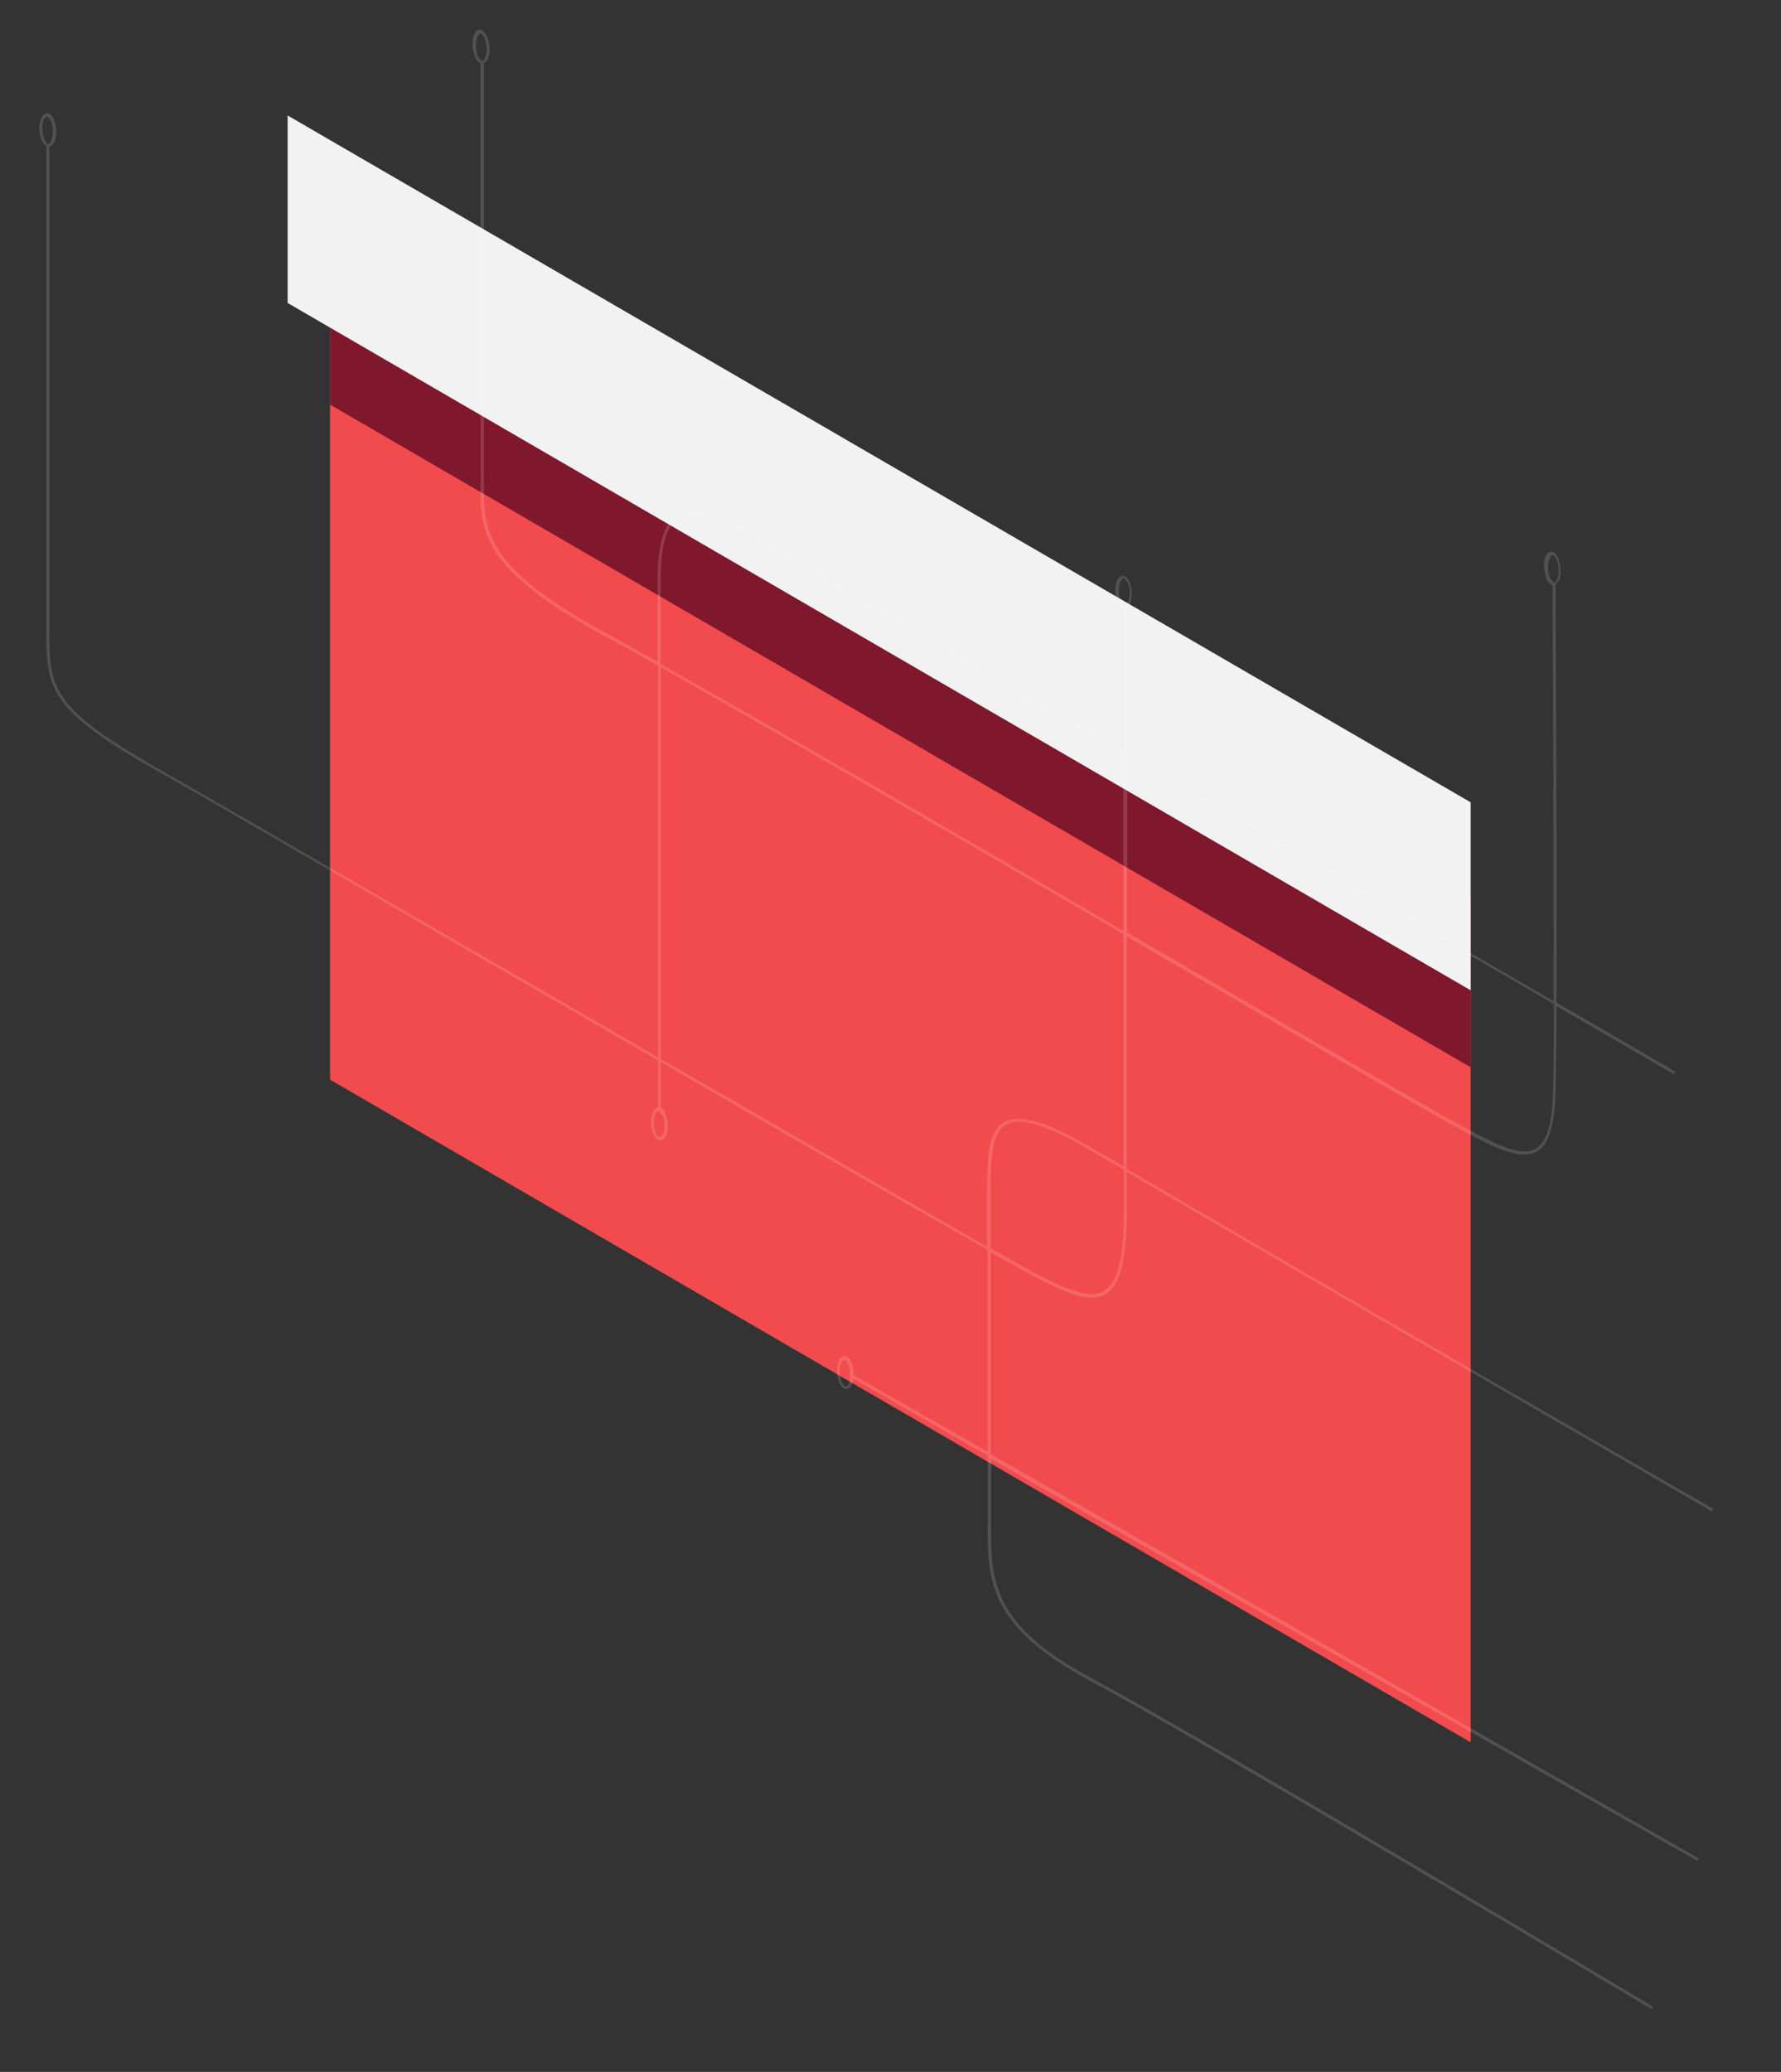
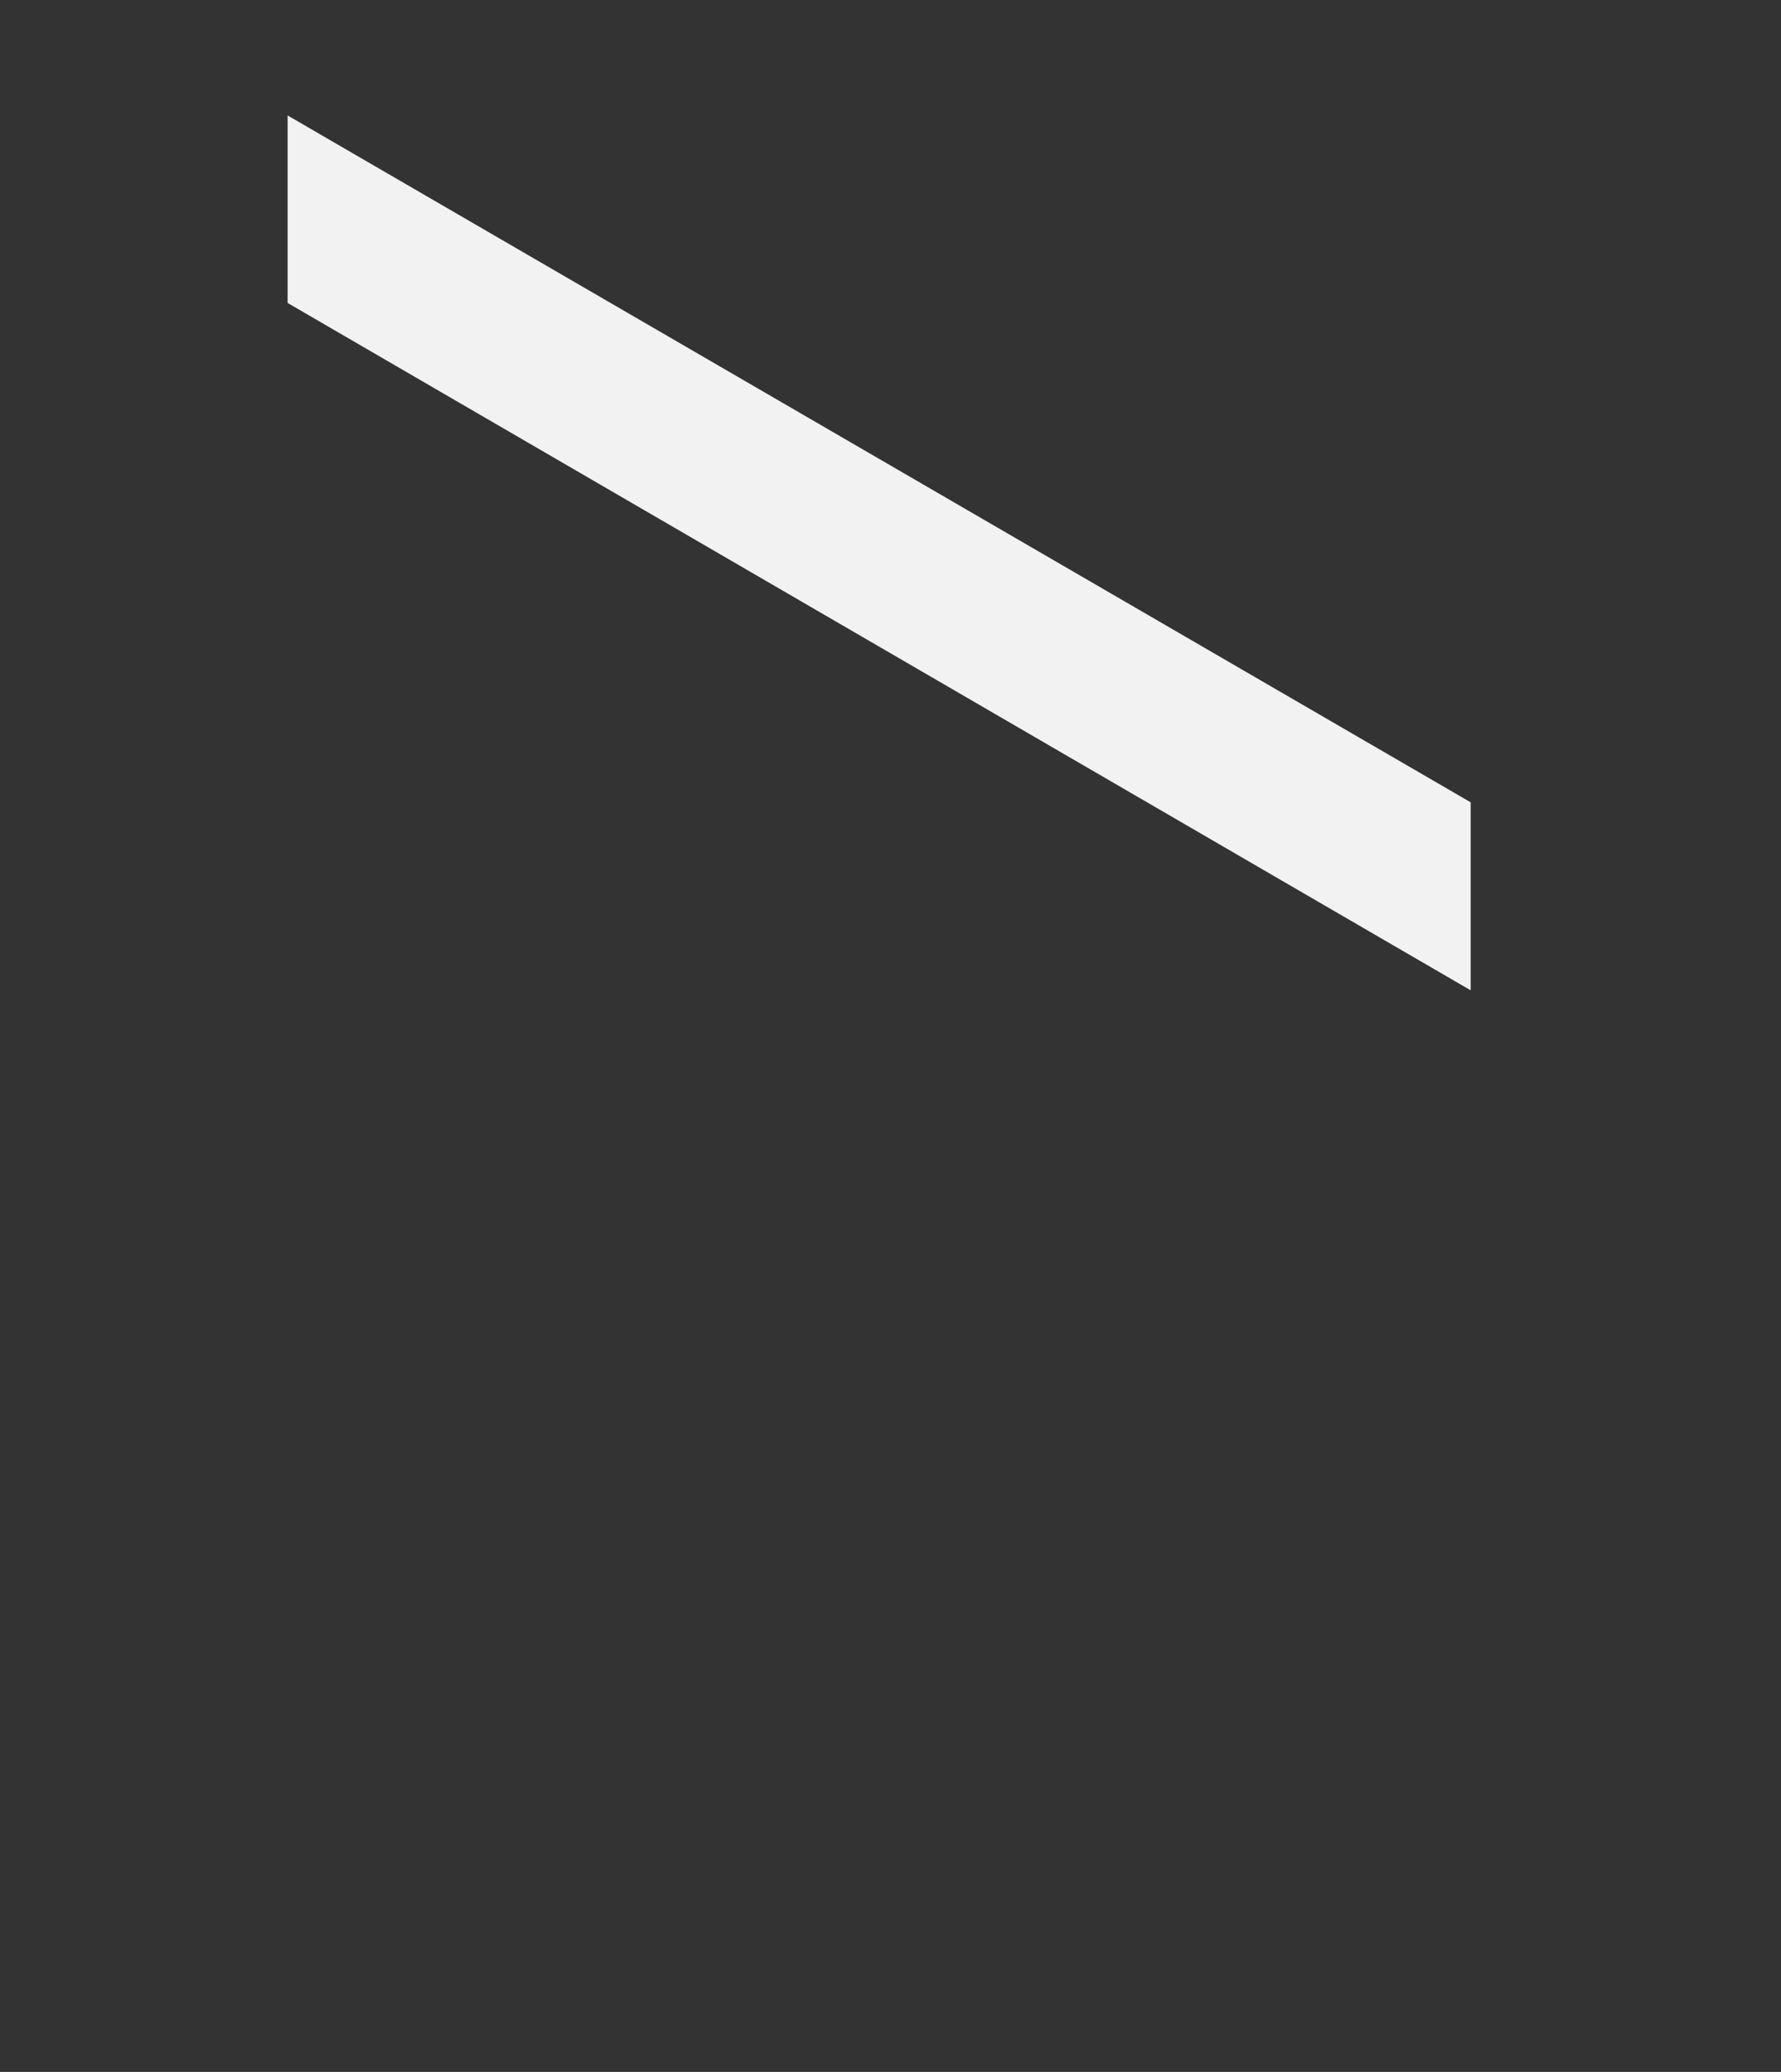
<svg xmlns="http://www.w3.org/2000/svg" version="1.1" id="Слой_8" x="0px" y="0px" viewBox="0 0 361 419.9" style="enable-background:new 0 0 361 419.9;" xml:space="preserve">
  <rect x="0" y="0" width="361" height="419.9" fill="#333333" stroke="none" />
  <style type="text/css">
	.st0{fill:#F24B4D;}
	.st1{fill:#7F172D;}
	.st2{fill:#F2F2F2;}
	.st3{opacity:0.15;fill:#FFFFFF;enable-background:new    ;}
</style>
-   <polygon class="st0" points="298.1,182.4 298.1,353.1 66.9,218.8 66.9,48 " />
-   <polygon class="st1" points="298.1,182.4 298.1,216.3 66.9,82 66.9,48 " />
  <polygon class="st2" points="58.3,23.4 58.3,61.4 298.1,200.7 298.1,162.6 " />
-   <path class="st3" d="M210.2,259c4.7,2.4,8.3,4,11,4c1.1,0,2.1-0.2,2.9-0.7c2.9-1.8,4.3-6.9,4.3-16.8v-8  c30,17.6,117.6,68.2,118.6,68.8l0.3-0.5c-1-0.5-89.2-51.4-118.9-68.9v-47.1c4.7,2.7,9.4,5.5,13.8,8c25.7,15,46.1,26.8,51.1,29.6  l0.8,0.4c6.3,3.5,11.3,6.2,14.8,6.2c1,0,1.8-0.2,2.6-0.6c2.4-1.4,3.6-5.2,3.8-12c0.1-3.5,0.2-9.8,0.2-17.5  c14.2,8.2,23.4,13.6,23.8,13.8l0.3-0.5c-0.4-0.2-9.7-5.7-24.1-14c0.1-29.6-0.2-79.9-0.2-84.8c0.3-0.2,0.6-0.5,0.8-1  c0.2-0.6,0.3-1.5,0.2-2.3c-0.1-0.9-0.3-1.6-0.6-2.3c-0.4-0.7-0.8-1-1.3-1c-1,0.1-1.6,1.6-1.4,3.5c0.1,0.9,0.3,1.6,0.6,2.3  c0.3,0.5,0.7,0.9,1.1,1c0,5.3,0.3,54.9,0.2,84.3c-22.1-12.8-55.7-32.4-86.7-50.4v-29.2c0.8-0.3,1.3-1.7,1.2-3.4  c-0.1-1.9-1-3.3-1.9-3.2c-1,0.1-1.6,1.6-1.4,3.5c0.1,0.9,0.3,1.6,0.6,2.3c0.3,0.5,0.6,0.9,1,0.9V152c-36.2-21.1-68.8-40.1-74.8-43.7  c-7.5-4.5-12.4-5.8-15.5-4c-2.8,1.6-4.1,5.8-4.1,13.1v16.7c-3.8-2.1-7-3.9-9.4-5.2c-26-13.9-25.9-21.5-25.8-31.2c0-0.5,0-1,0-1.5  V12.7c0.4-0.1,0.7-0.5,0.9-1.1c0.2-0.6,0.3-1.5,0.2-2.3S98.8,7.6,98.5,7c-0.4-0.7-0.9-1-1.3-1c-1,0.1-1.6,1.6-1.4,3.5  c0.1,0.9,0.3,1.6,0.6,2.3c0.3,0.5,0.6,0.9,1,0.9v83.6c0,0.5,0,1,0,1.5c-0.1,9.9-0.1,17.6,26.3,31.7c2.4,1.3,5.7,3.1,9.7,5.4v79.4  c-14.2-8.2-28.8-16.7-42.6-24.6c-26.7-15.4-49.7-28.8-57.3-33.1c-21.3-12.1-23.5-16-23.5-27.3V29.7c0.9-0.1,1.5-1.6,1.4-3.5  c-0.1-0.9-0.3-1.6-0.6-2.3c-0.4-0.7-0.9-1-1.3-1c-0.5,0.1-0.9,0.4-1.2,1.2C8,24.8,7.9,25.6,8,26.5c0.1,1.5,0.7,2.7,1.4,3v99.7  c0,11.6,2.2,15.6,23.8,27.8c7.7,4.3,30.7,17.6,57.3,33.1c13.8,8,28.6,16.5,42.9,24.8v9.5c-0.9,0.1-1.5,1.6-1.4,3.5  c0.1,1.8,0.9,3.2,1.8,3.2h0.1c1-0.1,1.6-1.6,1.4-3.5c-0.1-0.9-0.3-1.6-0.6-2.3c-0.2-0.4-0.5-0.7-0.8-0.9v-9.2  c27.1,15.7,52.5,30.3,66.3,38.1v40.9l-27.2-15.5c0-0.2,0-0.4,0-0.7c-0.1-1.9-1-3.3-1.9-3.2s-1.6,1.6-1.4,3.5  c0.1,1.8,0.9,3.2,1.8,3.2h0.1c0.7-0.1,1.2-0.9,1.4-2.1l27.2,15.6v10.9c0,0.8,0,1.5,0,2.3c-0.1,11.9-0.1,21.3,20.9,32.5  c21.9,11.7,112.7,65.9,113.7,66.5l0.3-0.5c-0.9-0.5-91.8-54.9-113.7-66.5c-20.7-11-20.6-20.3-20.5-31.9c0-0.7,0-1.5,0-2.3v-10.3  L344,377.1l0.3-0.5l-143.5-81.9v-40.9C205.5,256.4,208.8,258.2,210.2,259z M314.3,117.3c-0.3-0.5-0.5-1.2-0.5-2  c-0.1-1.6,0.4-2.7,0.9-2.8l0,0c0.2,0,0.5,0.2,0.7,0.7c0.3,0.5,0.5,1.2,0.5,2c0.1,0.8,0,1.5-0.2,2.1c-0.2,0.5-0.4,0.7-0.7,0.8  C314.8,117.9,314.5,117.7,314.3,117.3z M227.3,122c-0.3-0.5-0.5-1.2-0.5-2c-0.1-1.6,0.4-2.7,0.9-2.8l0,0c0.5,0,1.2,1.1,1.3,2.6  c0.1,1.6-0.4,2.7-0.9,2.8C227.8,122.7,227.5,122.4,227.3,122z M97,11.6c-0.3-0.5-0.5-1.2-0.5-2c-0.1-1.6,0.4-2.7,0.9-2.8l0,0  c0.2,0,0.5,0.2,0.7,0.7c0.3,0.5,0.5,1.2,0.5,2c0.1,0.8,0,1.5-0.2,2.1c-0.2,0.5-0.4,0.7-0.7,0.8C97.4,12.2,97.1,12,97,11.6z   M8.6,26.5c-0.1-0.8,0-1.5,0.2-2.1C9,24,9.3,23.7,9.5,23.7l0,0c0.2,0,0.5,0.2,0.7,0.7c0.3,0.5,0.5,1.2,0.5,2  c0.1,1.6-0.4,2.7-0.9,2.8C9.4,29.2,8.7,28.1,8.6,26.5z M134.7,227.7c0.1,1.6-0.4,2.7-0.9,2.8c-0.5,0.1-1.2-1.1-1.3-2.6  c-0.1-1.6,0.4-2.7,0.9-2.8l0,0c0.2,0,0.5,0.2,0.7,0.7C134.5,226.2,134.7,227,134.7,227.7z M171.5,281c-0.5,0.1-1.2-1.1-1.3-2.6  c-0.1-1.6,0.4-2.7,0.9-2.8l0,0c0.5,0,1.2,1.1,1.2,2.6c0,0.3,0,0.6,0,0.9l-0.1,0.1l0,0C172.3,280.2,171.9,281,171.5,281z   M227.8,245.4c0,9.6-1.2,14.6-4,16.2c-2.7,1.6-7.1,0-13.3-3.2c-1.5-0.8-4.9-2.7-9.7-5.4v-12.5c0-6.8,0.5-11.1,3.2-12.6  c2.9-1.6,8.5,0.1,17.5,5.5c1.6,0.9,3.7,2.2,6.3,3.7V245.4z M315,203.5c-0.1,7.9-0.1,14.3-0.2,17.8c-0.2,6.6-1.3,10.2-3.5,11.5  c-3.3,1.9-8.9-1.3-16.8-5.6l-0.8-0.4c-5-2.8-25.4-14.6-51.1-29.6c-4.6-2.7-9.3-5.4-14.1-8.2v-35.9C259.4,171.2,293,190.7,315,203.5z   M133.9,117.6c0-7.1,1.2-11.1,3.8-12.6c2.9-1.6,7.6-0.4,14.9,4c6,3.6,38.7,22.7,75.1,43.8v35.9c-33.8-19.8-72.9-42.4-93.8-54.1  L133.9,117.6L133.9,117.6z M133.9,214.6v-79.4c21,11.8,60.1,34.4,93.8,54.1v47.1c-2.4-1.5-4.4-2.6-6-3.5c-9.2-5.5-15-7.2-18.1-5.5  c-3.3,1.8-3.5,7.2-3.5,13.1v12.2C186.3,244.8,161,230.2,133.9,214.6z" />
</svg>